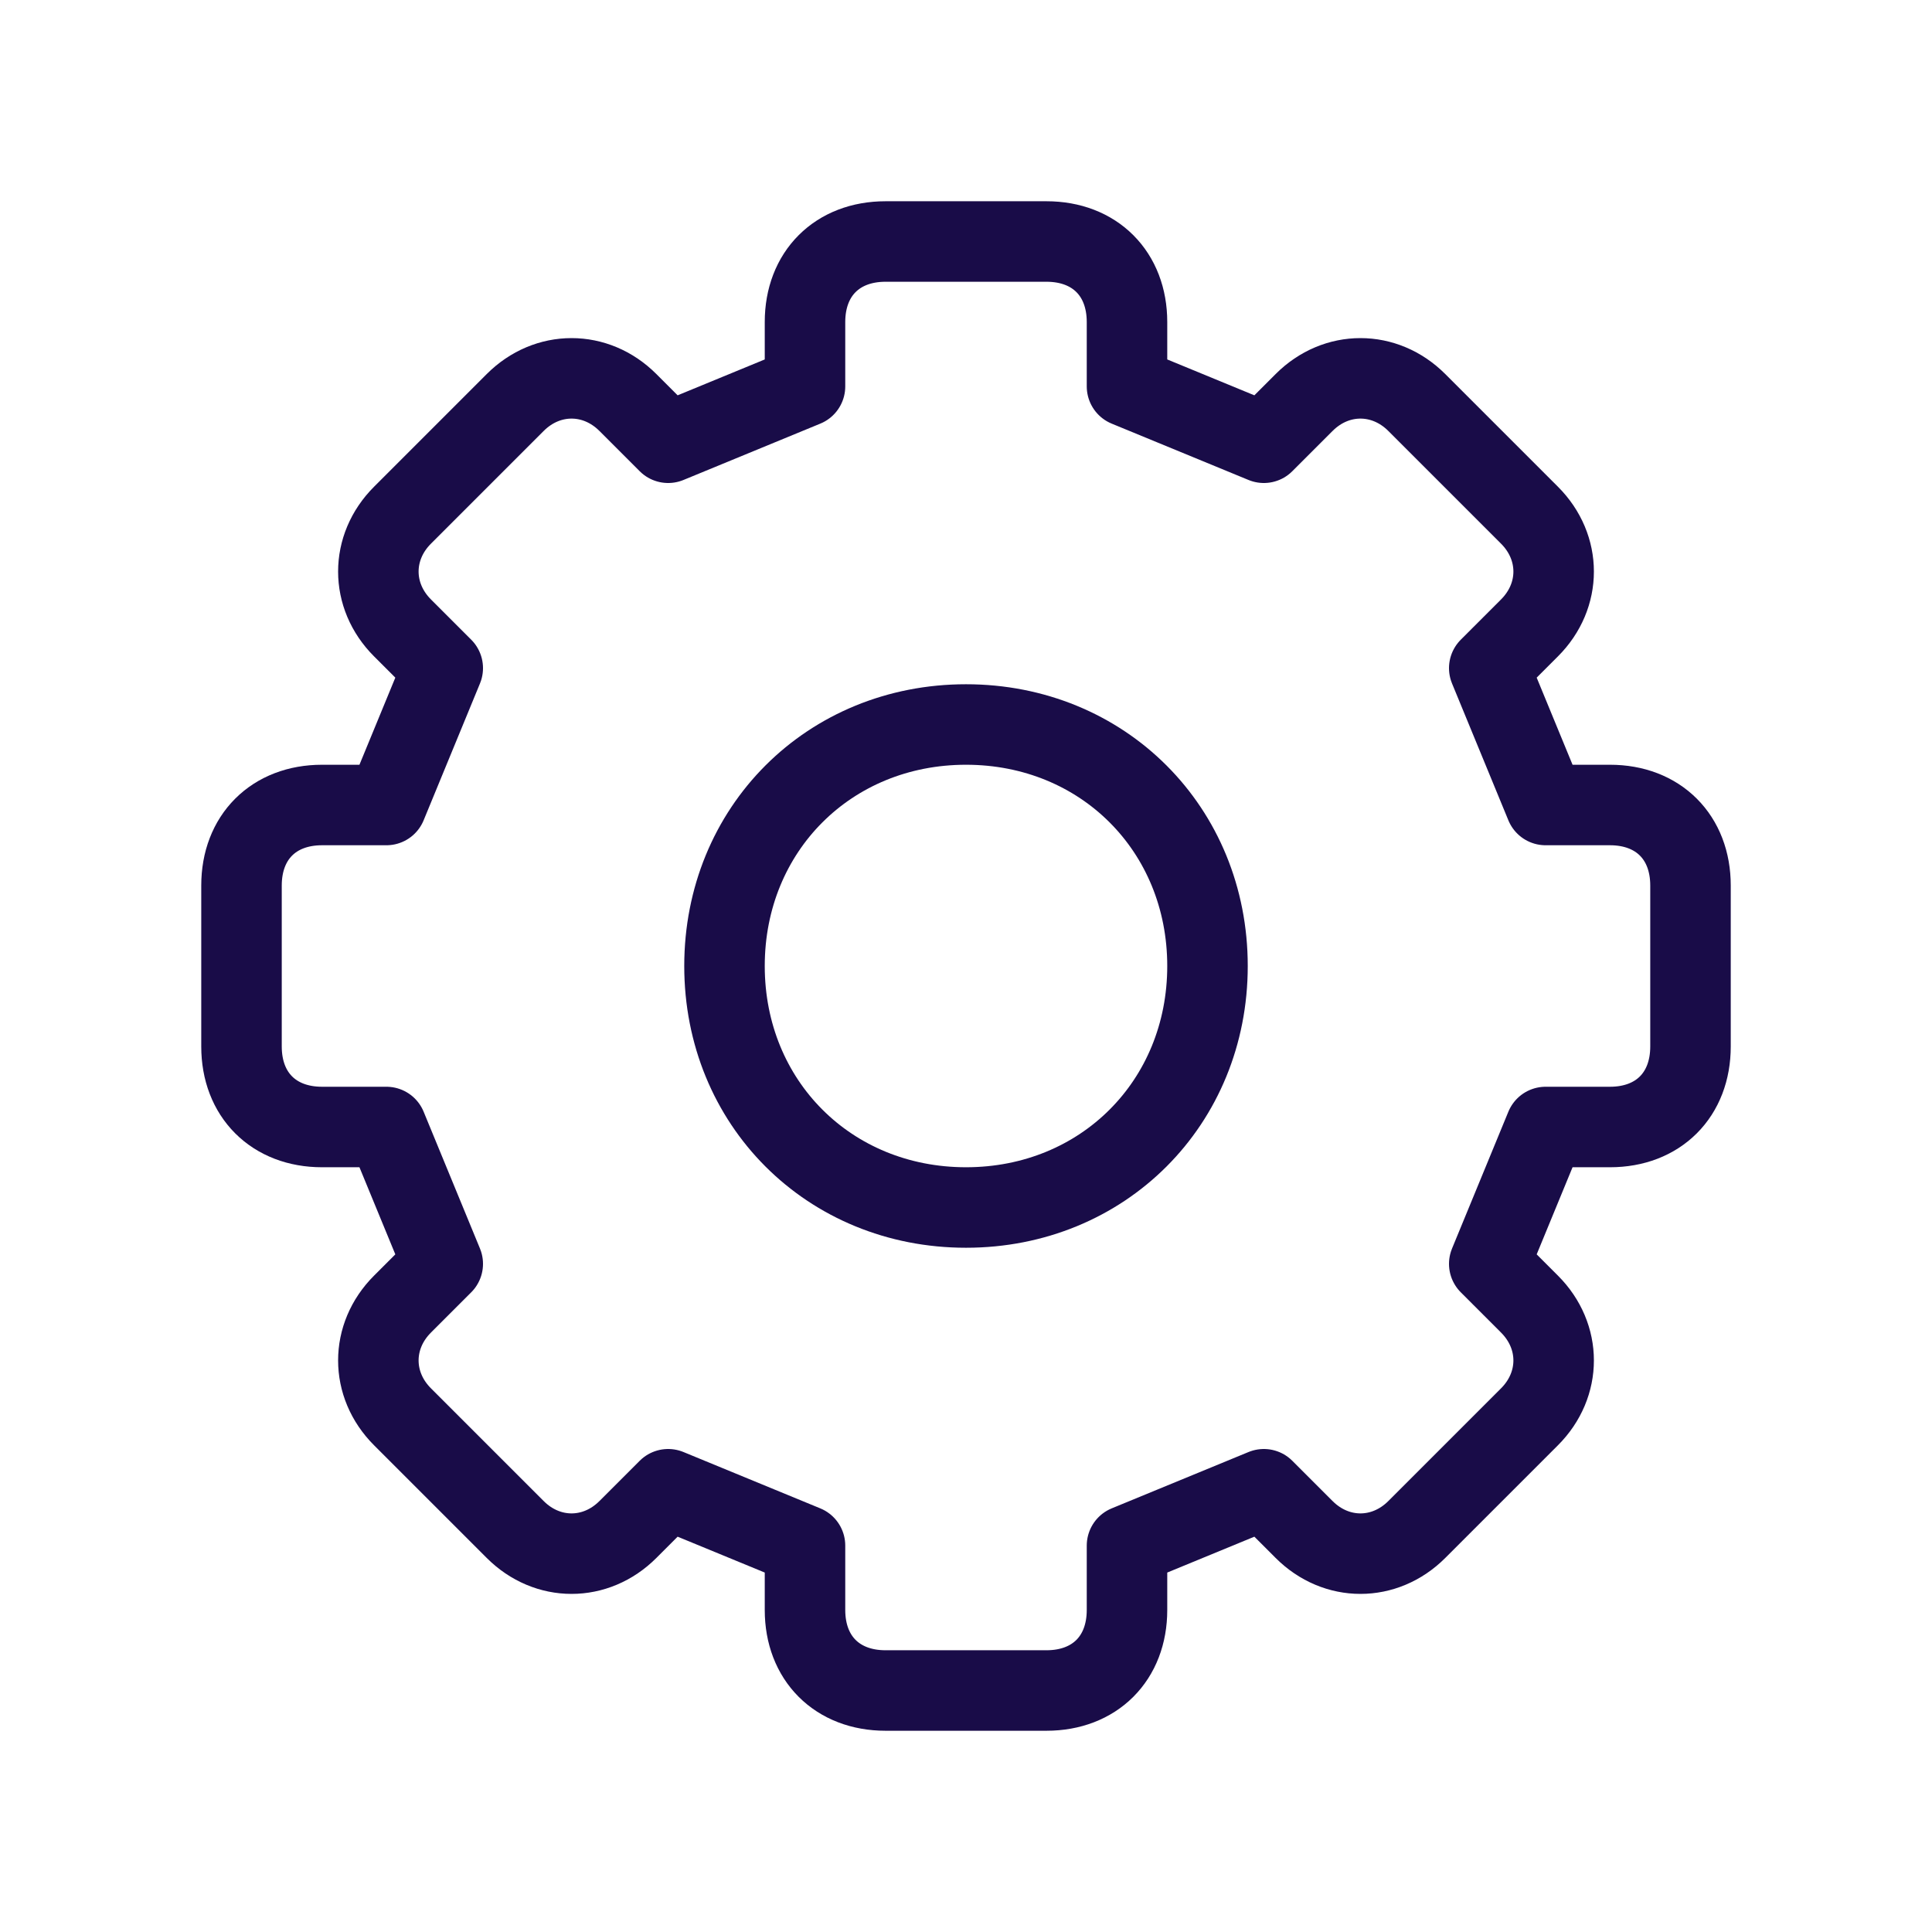
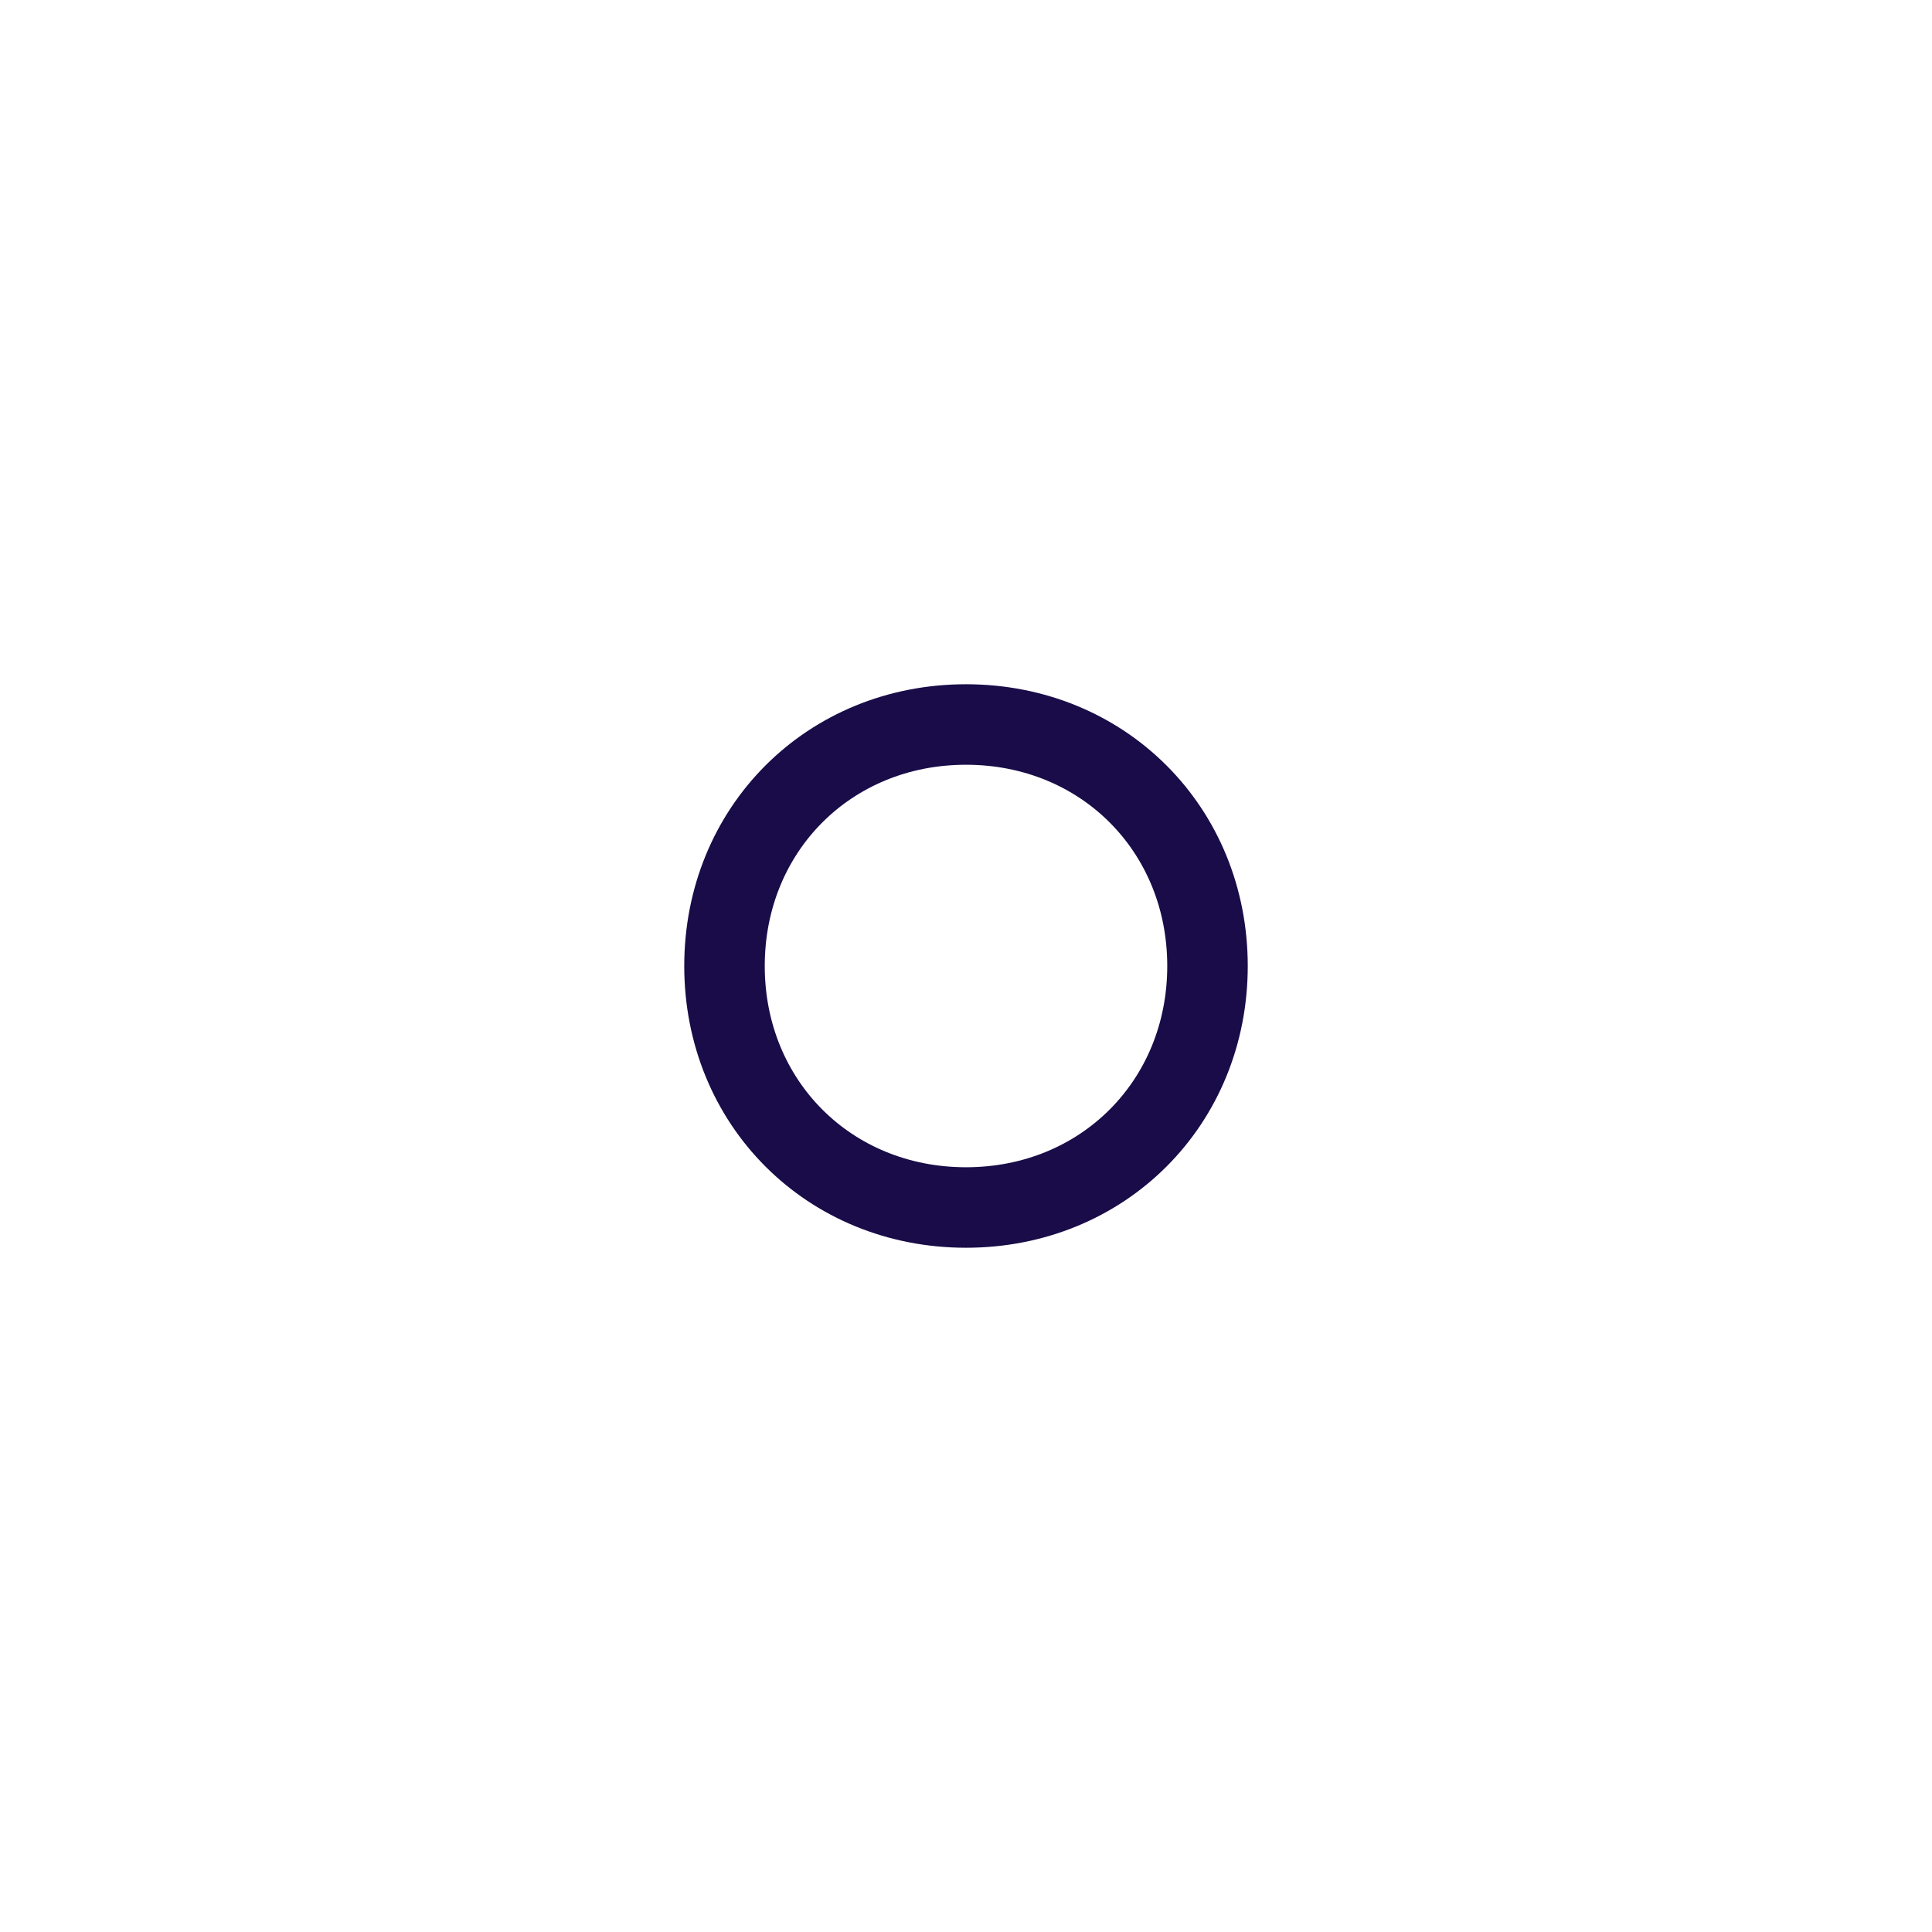
<svg xmlns="http://www.w3.org/2000/svg" id="Layer_1" viewBox="0 0 24 24">
-   <path d="M21,13v-2c0-.6-.4-1-1-1h-.8l-.7-1.7.5-.5c.4-.4.4-1,0-1.4l-1.4-1.4c-.4-.4-1-.4-1.4,0l-.5.5-1.7-.7v-.8c0-.6-.4-1-1-1h-2c-.6,0-1,.4-1,1v.8l-1.7.7-.5-.5c-.4-.4-1-.4-1.4,0l-1.4,1.4c-.4.4-.4,1,0,1.4l.5.5-.7,1.7h-.8c-.6,0-1,.4-1,1v2c0,.6.4,1,1,1h.8l.7,1.7-.5.5c-.4.4-.4,1,0,1.4l1.4,1.4c.4.4,1,.4,1.4,0l.5-.5,1.7.7v.8c0,.6.4,1,1,1h2c.6,0,1-.4,1-1v-.8l1.7-.7.5.5c.4.4,1,.4,1.4,0l1.4-1.4c.4-.4.4-1,0-1.4l-.5-.5.7-1.7h.8c.6,0,1-.4,1-1Z" fill="none" stroke="#190c48" stroke-linecap="round" stroke-linejoin="round" />
  <path d="M12,15c1.7,0,3-1.3,3-3s-1.3-3-3-3-3,1.3-3,3,1.3,3,3,3Z" fill="none" stroke="#190c48" stroke-linecap="round" stroke-linejoin="round" />
</svg>